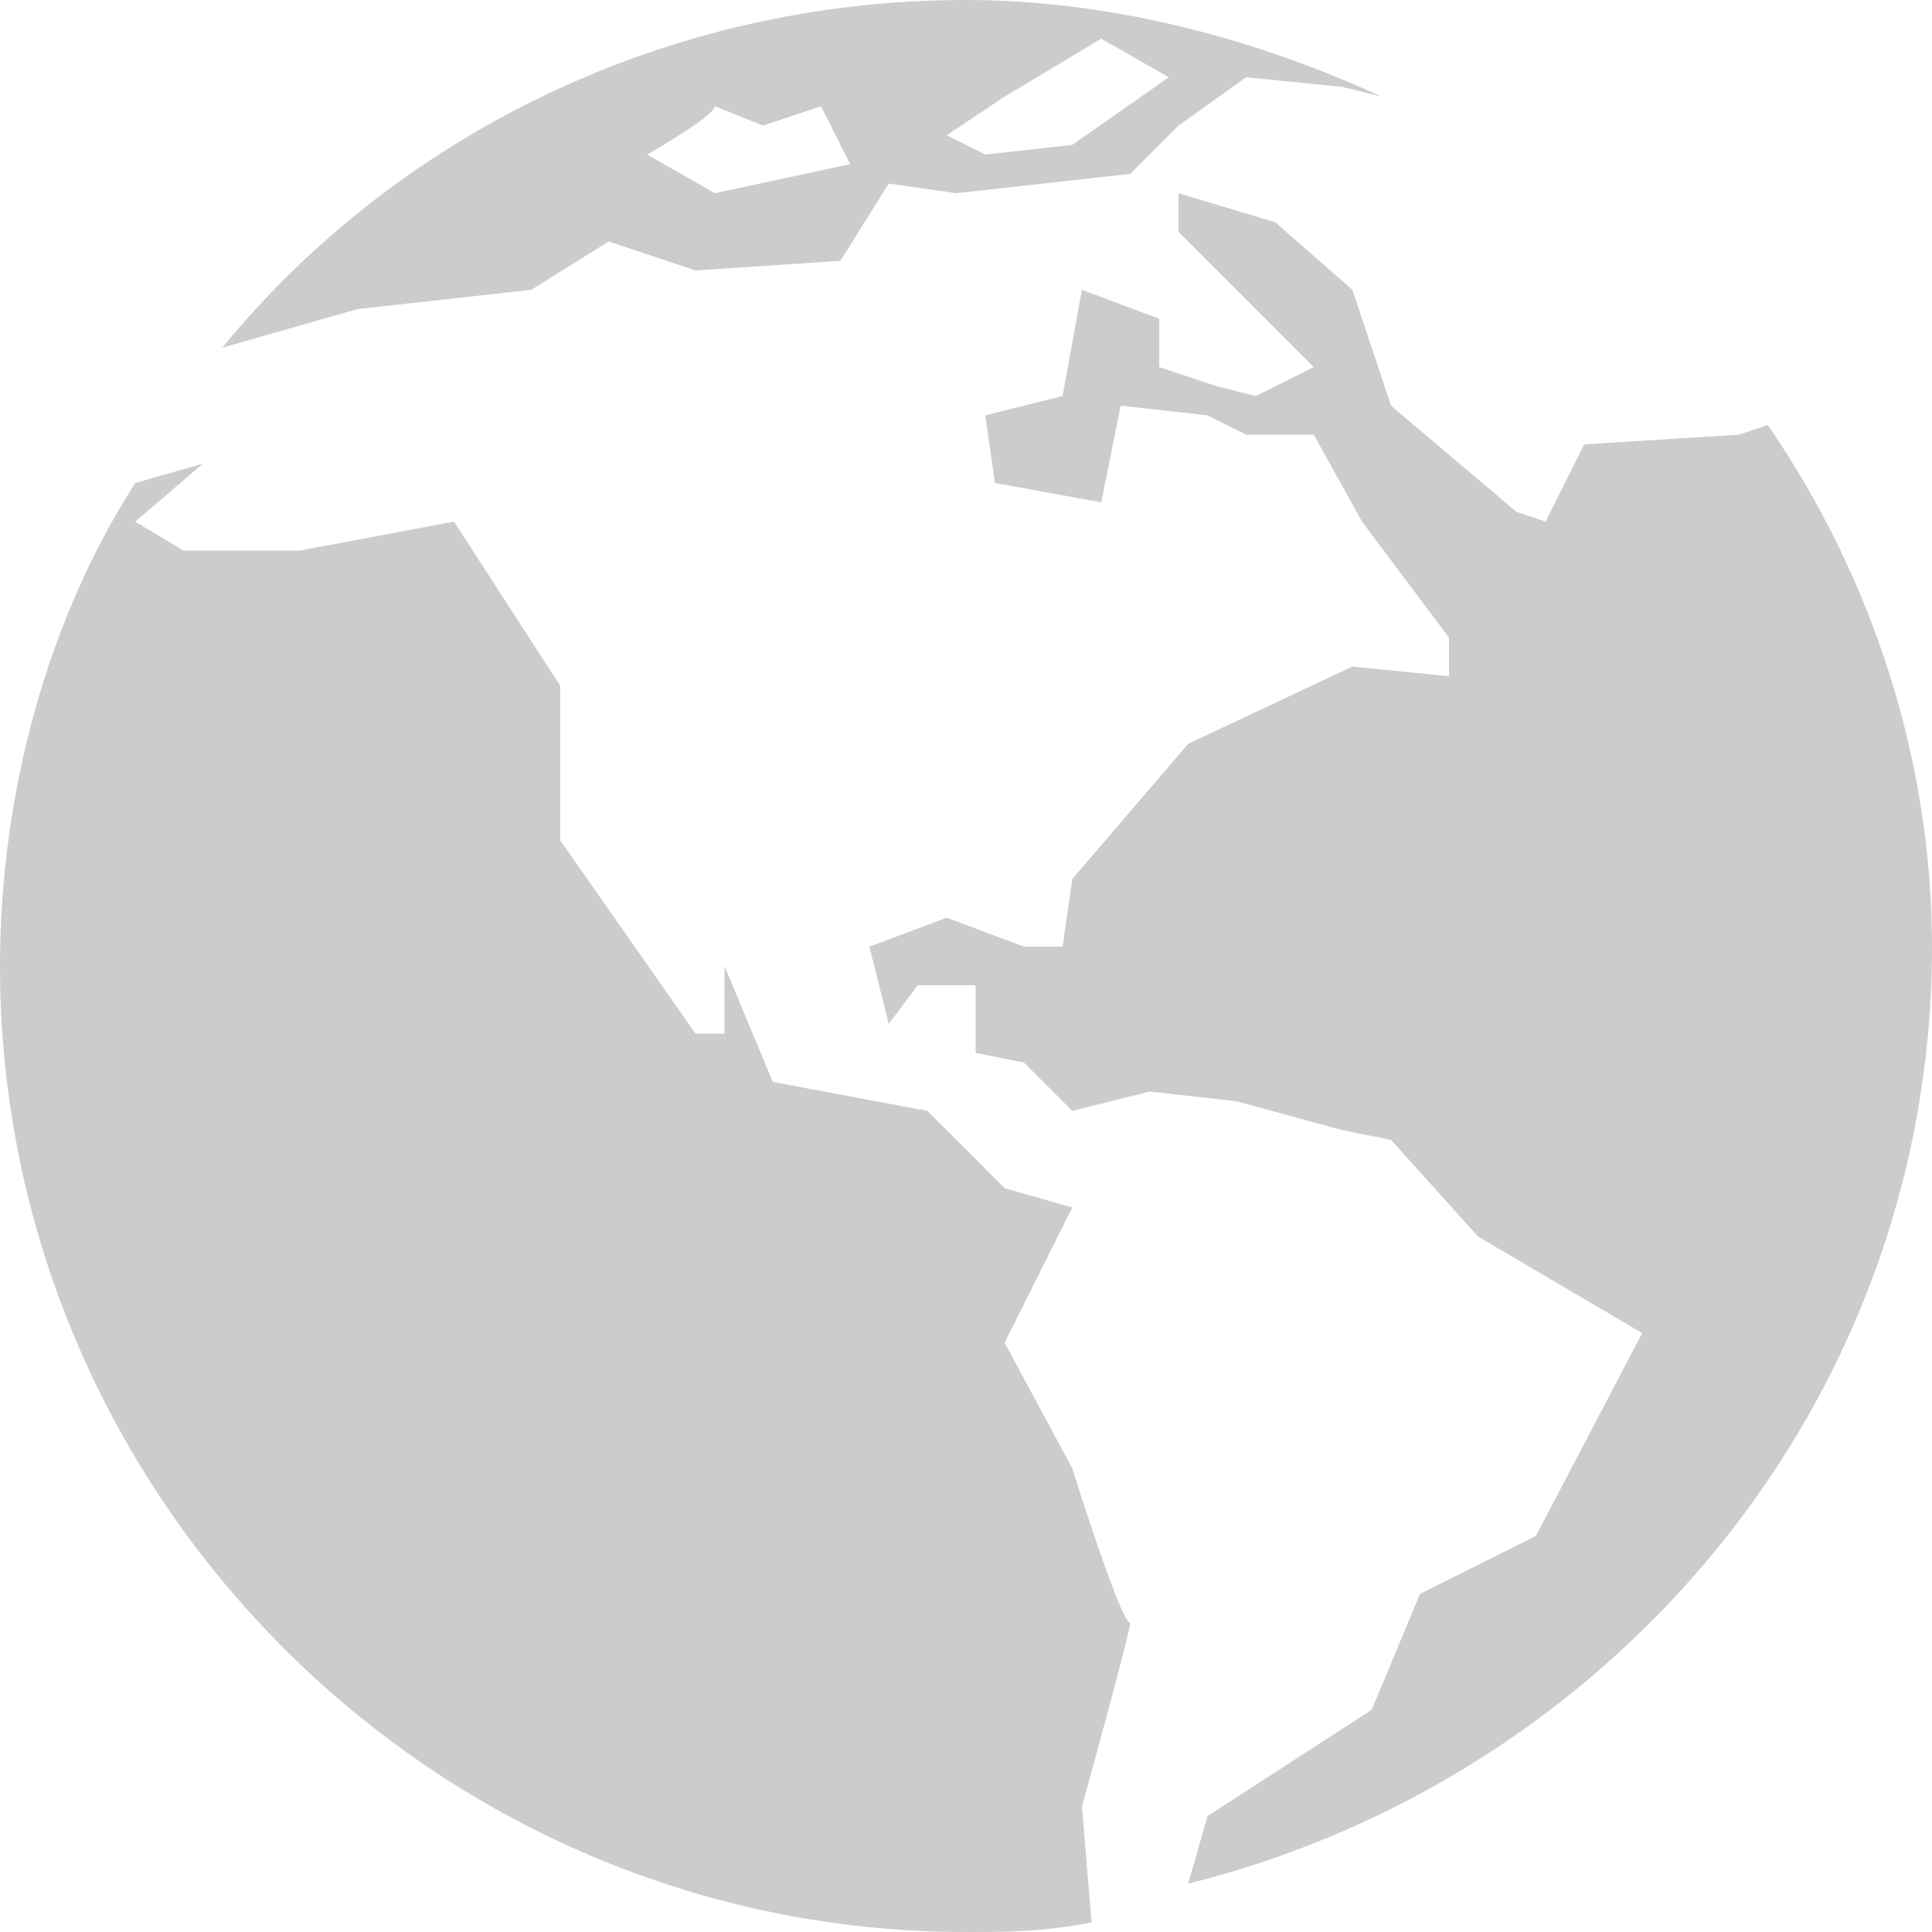
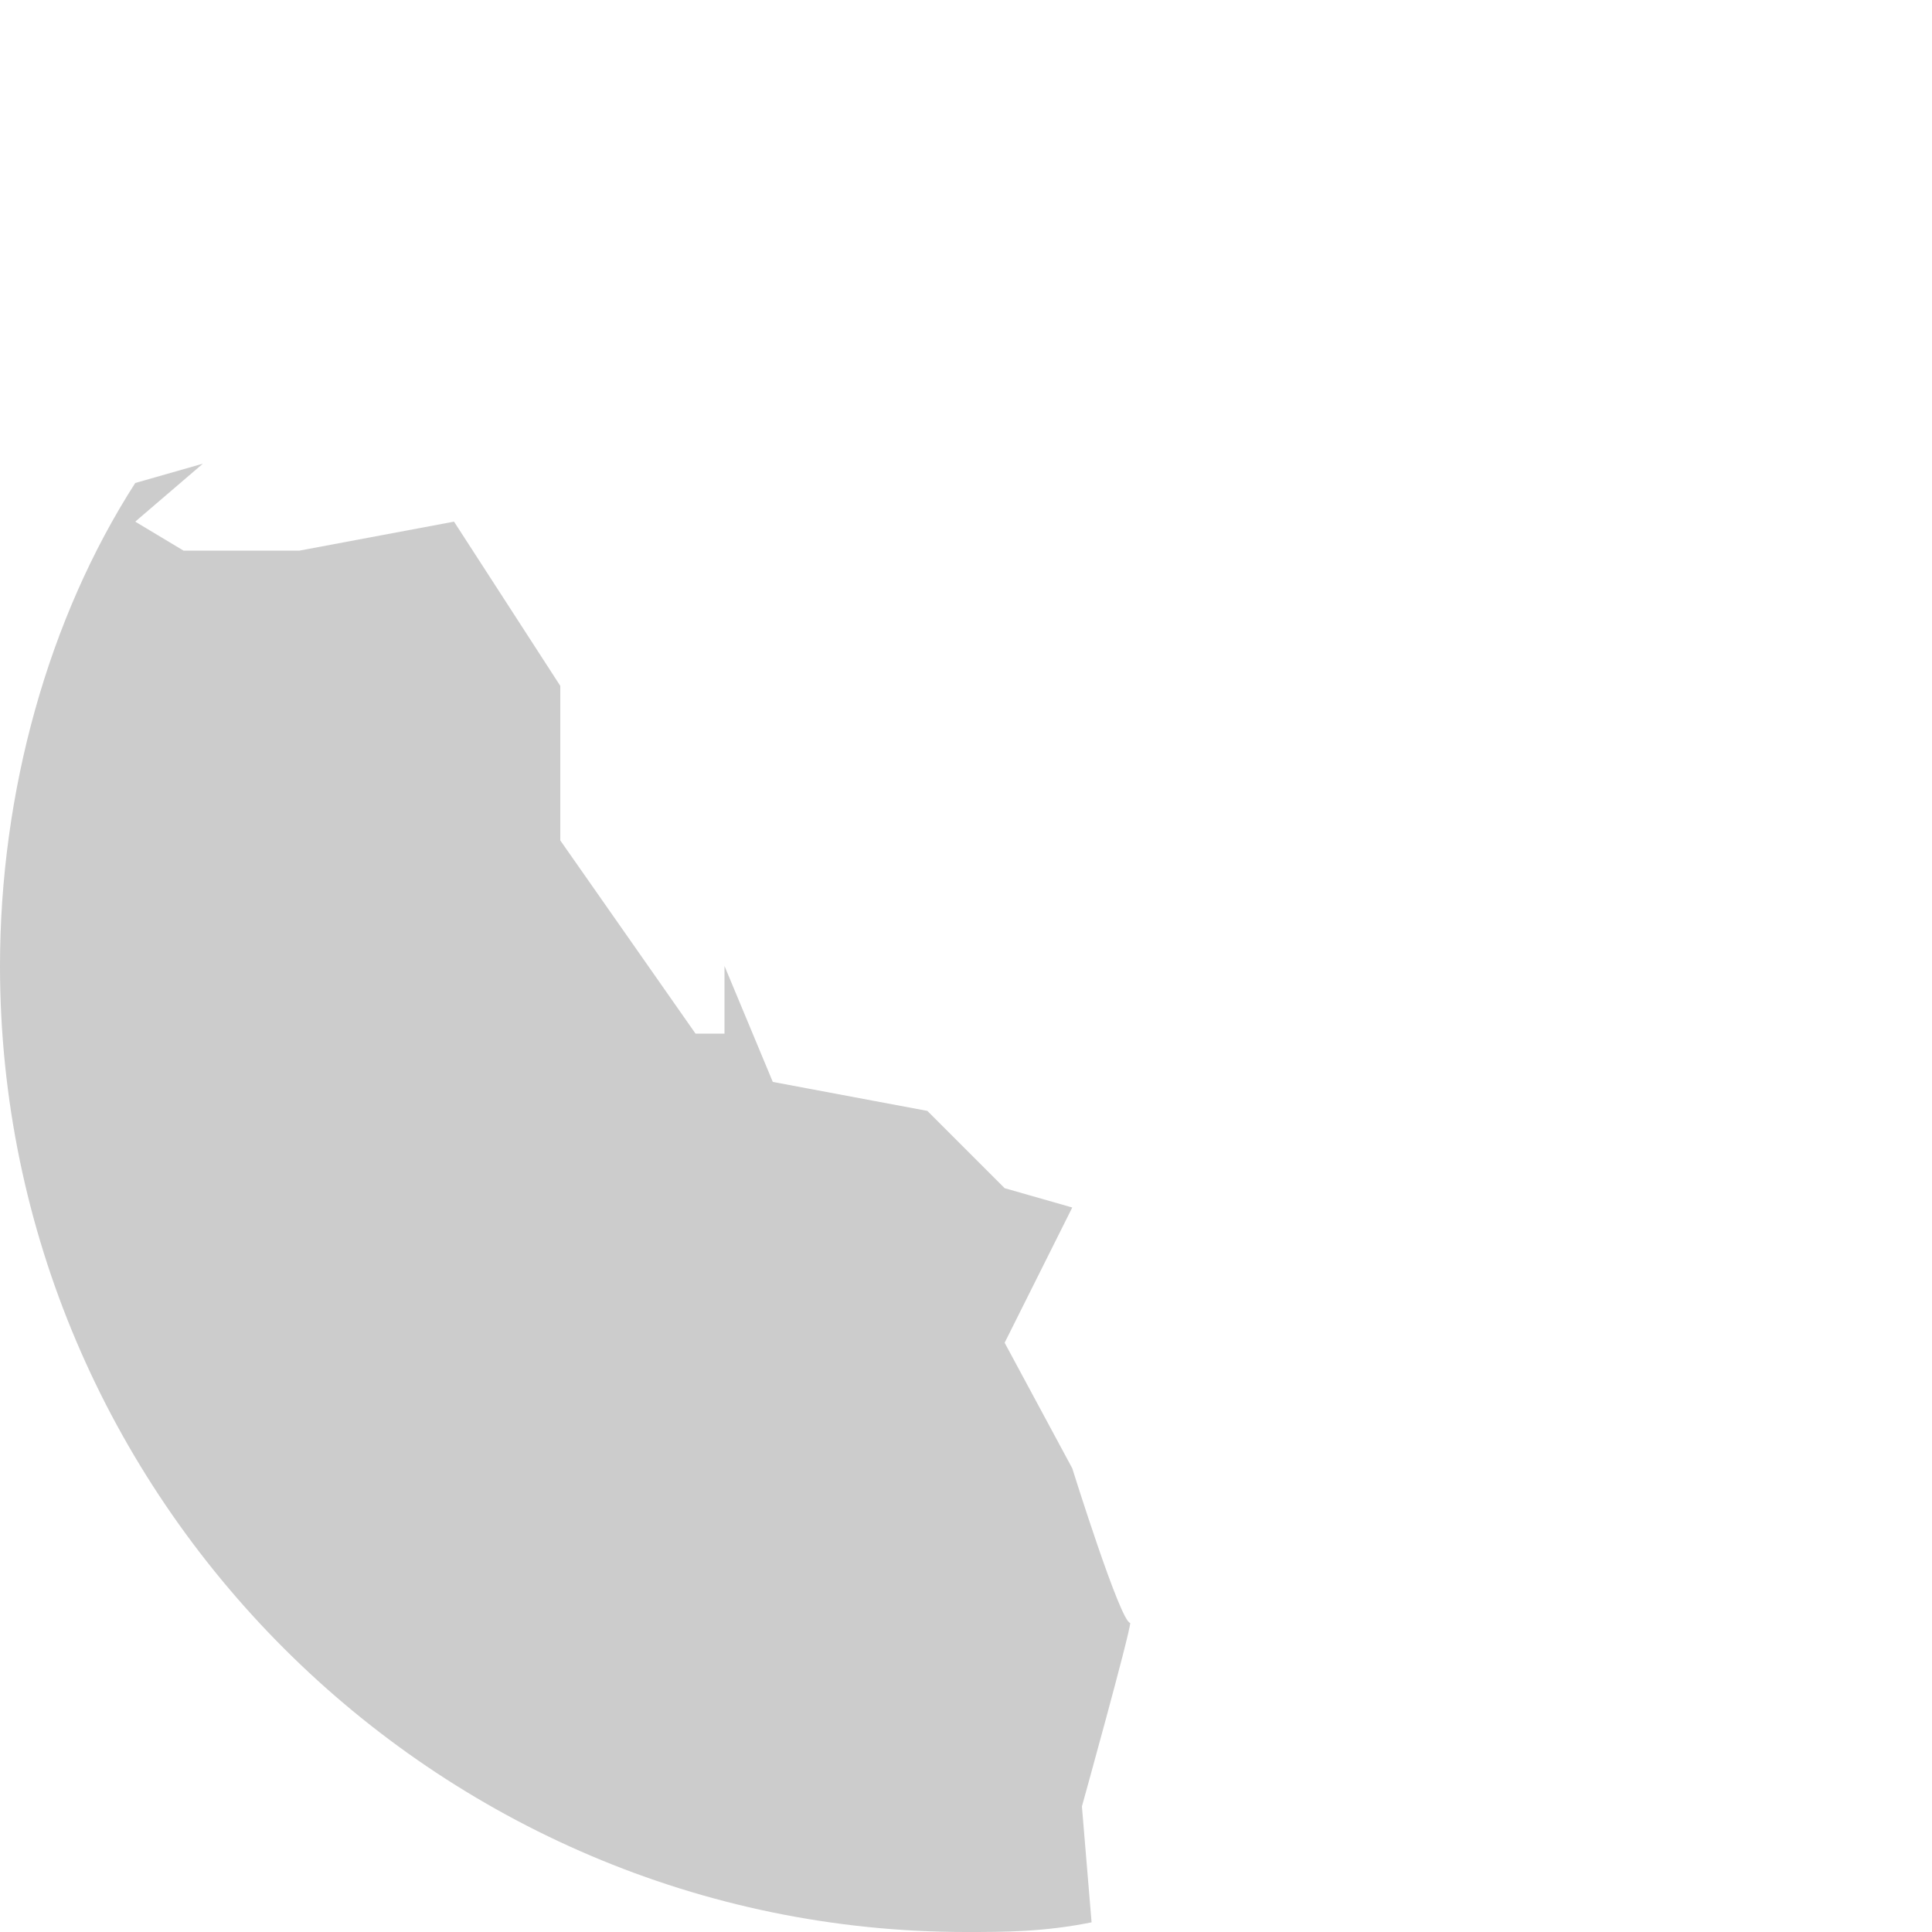
<svg xmlns="http://www.w3.org/2000/svg" xmlns:xlink="http://www.w3.org/1999/xlink" viewBox="0 0 20 20">
  <style>
    .st0{clip-path:url(#SVGID_2_);} .st1{clip-path:url(#SVGID_4_);fill:#CCCCCC;} .st2{clip-path:url(#SVGID_6_);} .st3{clip-path:url(#SVGID_8_);fill:#CCCCCC;} .st4{clip-path:url(#SVGID_10_);} .st5{clip-path:url(#SVGID_12_);fill:#CCCCCC;}
  </style>
  <defs>
    <path id="SVGID_1_" d="M18.3 4.4l-.3.1-1.6.1-.4.8-.3-.1-1.3-1.1-.2-.6L14 3l-.8-.7-1-.3v.4l.9.9.5.5-.6.3-.4-.1-.6-.2v-.5l-.8-.3-.2 1.1-.8.2.1.7 1.1.2.2-1 .9.1.4.2h.7l.5.9.9 1.2V7l-1-.1-1.7.8-1.2 1.4-.1.7h-.4l-.8-.3-.8.3.2.8.3-.4h.6v.7l.5.1.5.5.8-.2.9.1 1.1.3.5.1.9 1 1.7 1-1.1 2.1-1.2.6-.5 1.2-1.7 1.1-.2.7c4.4-1.1 7.7-5 7.7-9.7 0-1.9-.6-3.8-1.7-5.4" />
  </defs>
  <clipPath id="SVGID_2_">
    <use xlink:href="#SVGID_1_" />
  </clipPath>
  <g class="st0">
    <defs>
-       <path id="SVGID_3_" d="M0-.9h20.7v21.7H0z" />
-     </defs>
+       </defs>
    <clipPath id="SVGID_4_">
      <use xlink:href="#SVGID_3_" />
    </clipPath>
-     <path d="M3.8-3.2h21.4v28H3.8z" class="st1" />
  </g>
  <defs>
    <path id="SVGID_5_" d="M11.1 15.2l-.7-1.3.7-1.4-.7-.2-.8-.8-1.6-.3-.5-1.2v.7h-.3l-1.4-2V7.1L4.7 5.4l-1.6.3H1.9l-.5-.3.7-.6-.7.2C.5 6.4 0 8.2 0 10c0 5.5 4.5 10 10 10 .4 0 .8 0 1.3-.1l-.1-1.2s.5-1.8.5-1.9c-.1 0-.6-1.6-.6-1.6" />
  </defs>
  <clipPath id="SVGID_6_">
    <use xlink:href="#SVGID_5_" />
  </clipPath>
  <g class="st2">
    <defs>
      <path id="SVGID_7_" d="M0-.9h20.7v21.7H0z" />
    </defs>
    <clipPath id="SVGID_8_">
      <use xlink:href="#SVGID_7_" />
    </clipPath>
    <path d="M-5.2-.4h22v25.6h-22z" class="st3" />
  </g>
  <defs>
-     <path id="SVGID_9_" d="M7.4 1.1l.5.2.6-.2.3.6-1.4.3-.7-.4s.7-.4.7-.5zm3-.1l1-.6.7.4-1 .7-.9.1-.4-.2.6-.4zM3.7 3.2L5.5 3l.8-.5.9.3 1.5-.1.5-.8.7.1 1.8-.2.5-.5.7-.5 1 .1.4.1C13 .4 11.5 0 10 0 6.9 0 4.1 1.4 2.3 3.6l1.4-.4z" />
+     <path id="SVGID_9_" d="M7.4 1.1l.5.2.6-.2.3.6-1.4.3-.7-.4s.7-.4.7-.5zm3-.1l1-.6.7.4-1 .7-.9.1-.4-.2.6-.4M3.7 3.2L5.5 3l.8-.5.9.3 1.5-.1.5-.8.7.1 1.8-.2.5-.5.7-.5 1 .1.4.1C13 .4 11.5 0 10 0 6.9 0 4.1 1.4 2.3 3.6l1.4-.4z" />
  </defs>
  <clipPath id="SVGID_10_">
    <use xlink:href="#SVGID_9_" />
  </clipPath>
  <g class="st4">
    <defs>
      <path id="SVGID_11_" d="M0-.9h20.7v21.7H0z" />
    </defs>
    <clipPath id="SVGID_12_">
      <use xlink:href="#SVGID_11_" />
    </clipPath>
-     <path d="M-2.9-5.2h22.3v14H-2.9z" class="st5" />
  </g>
</svg>